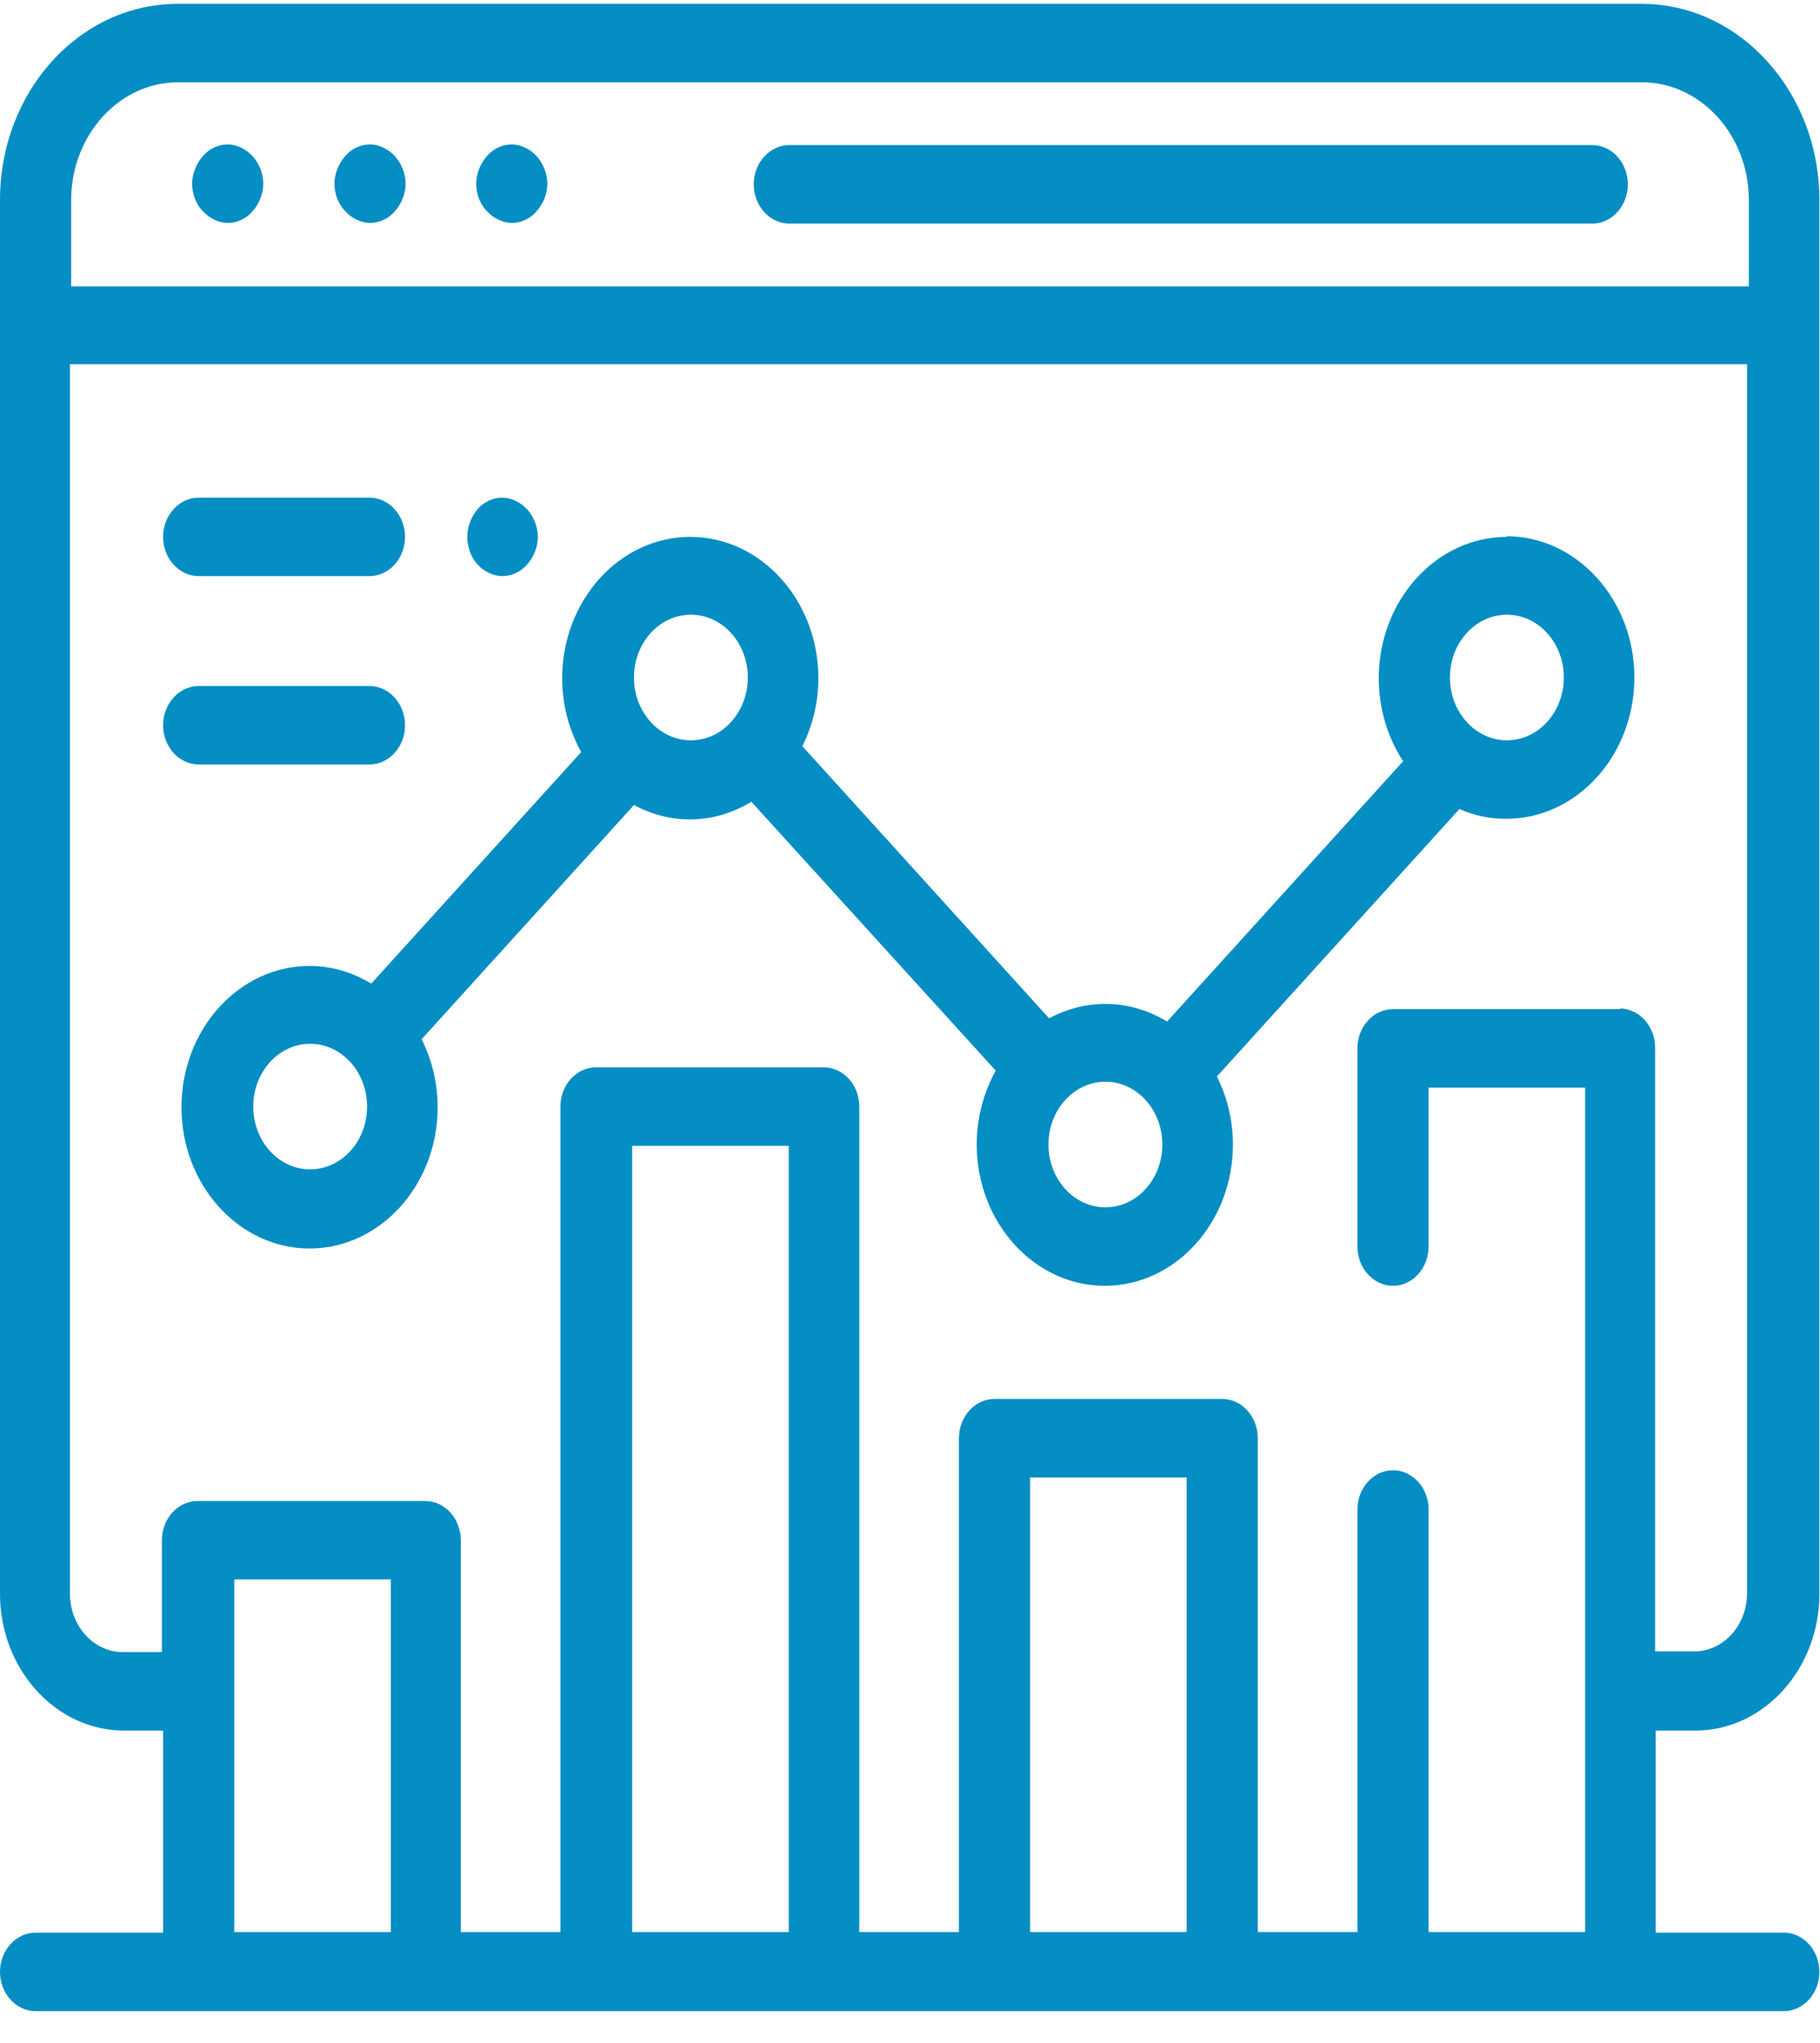
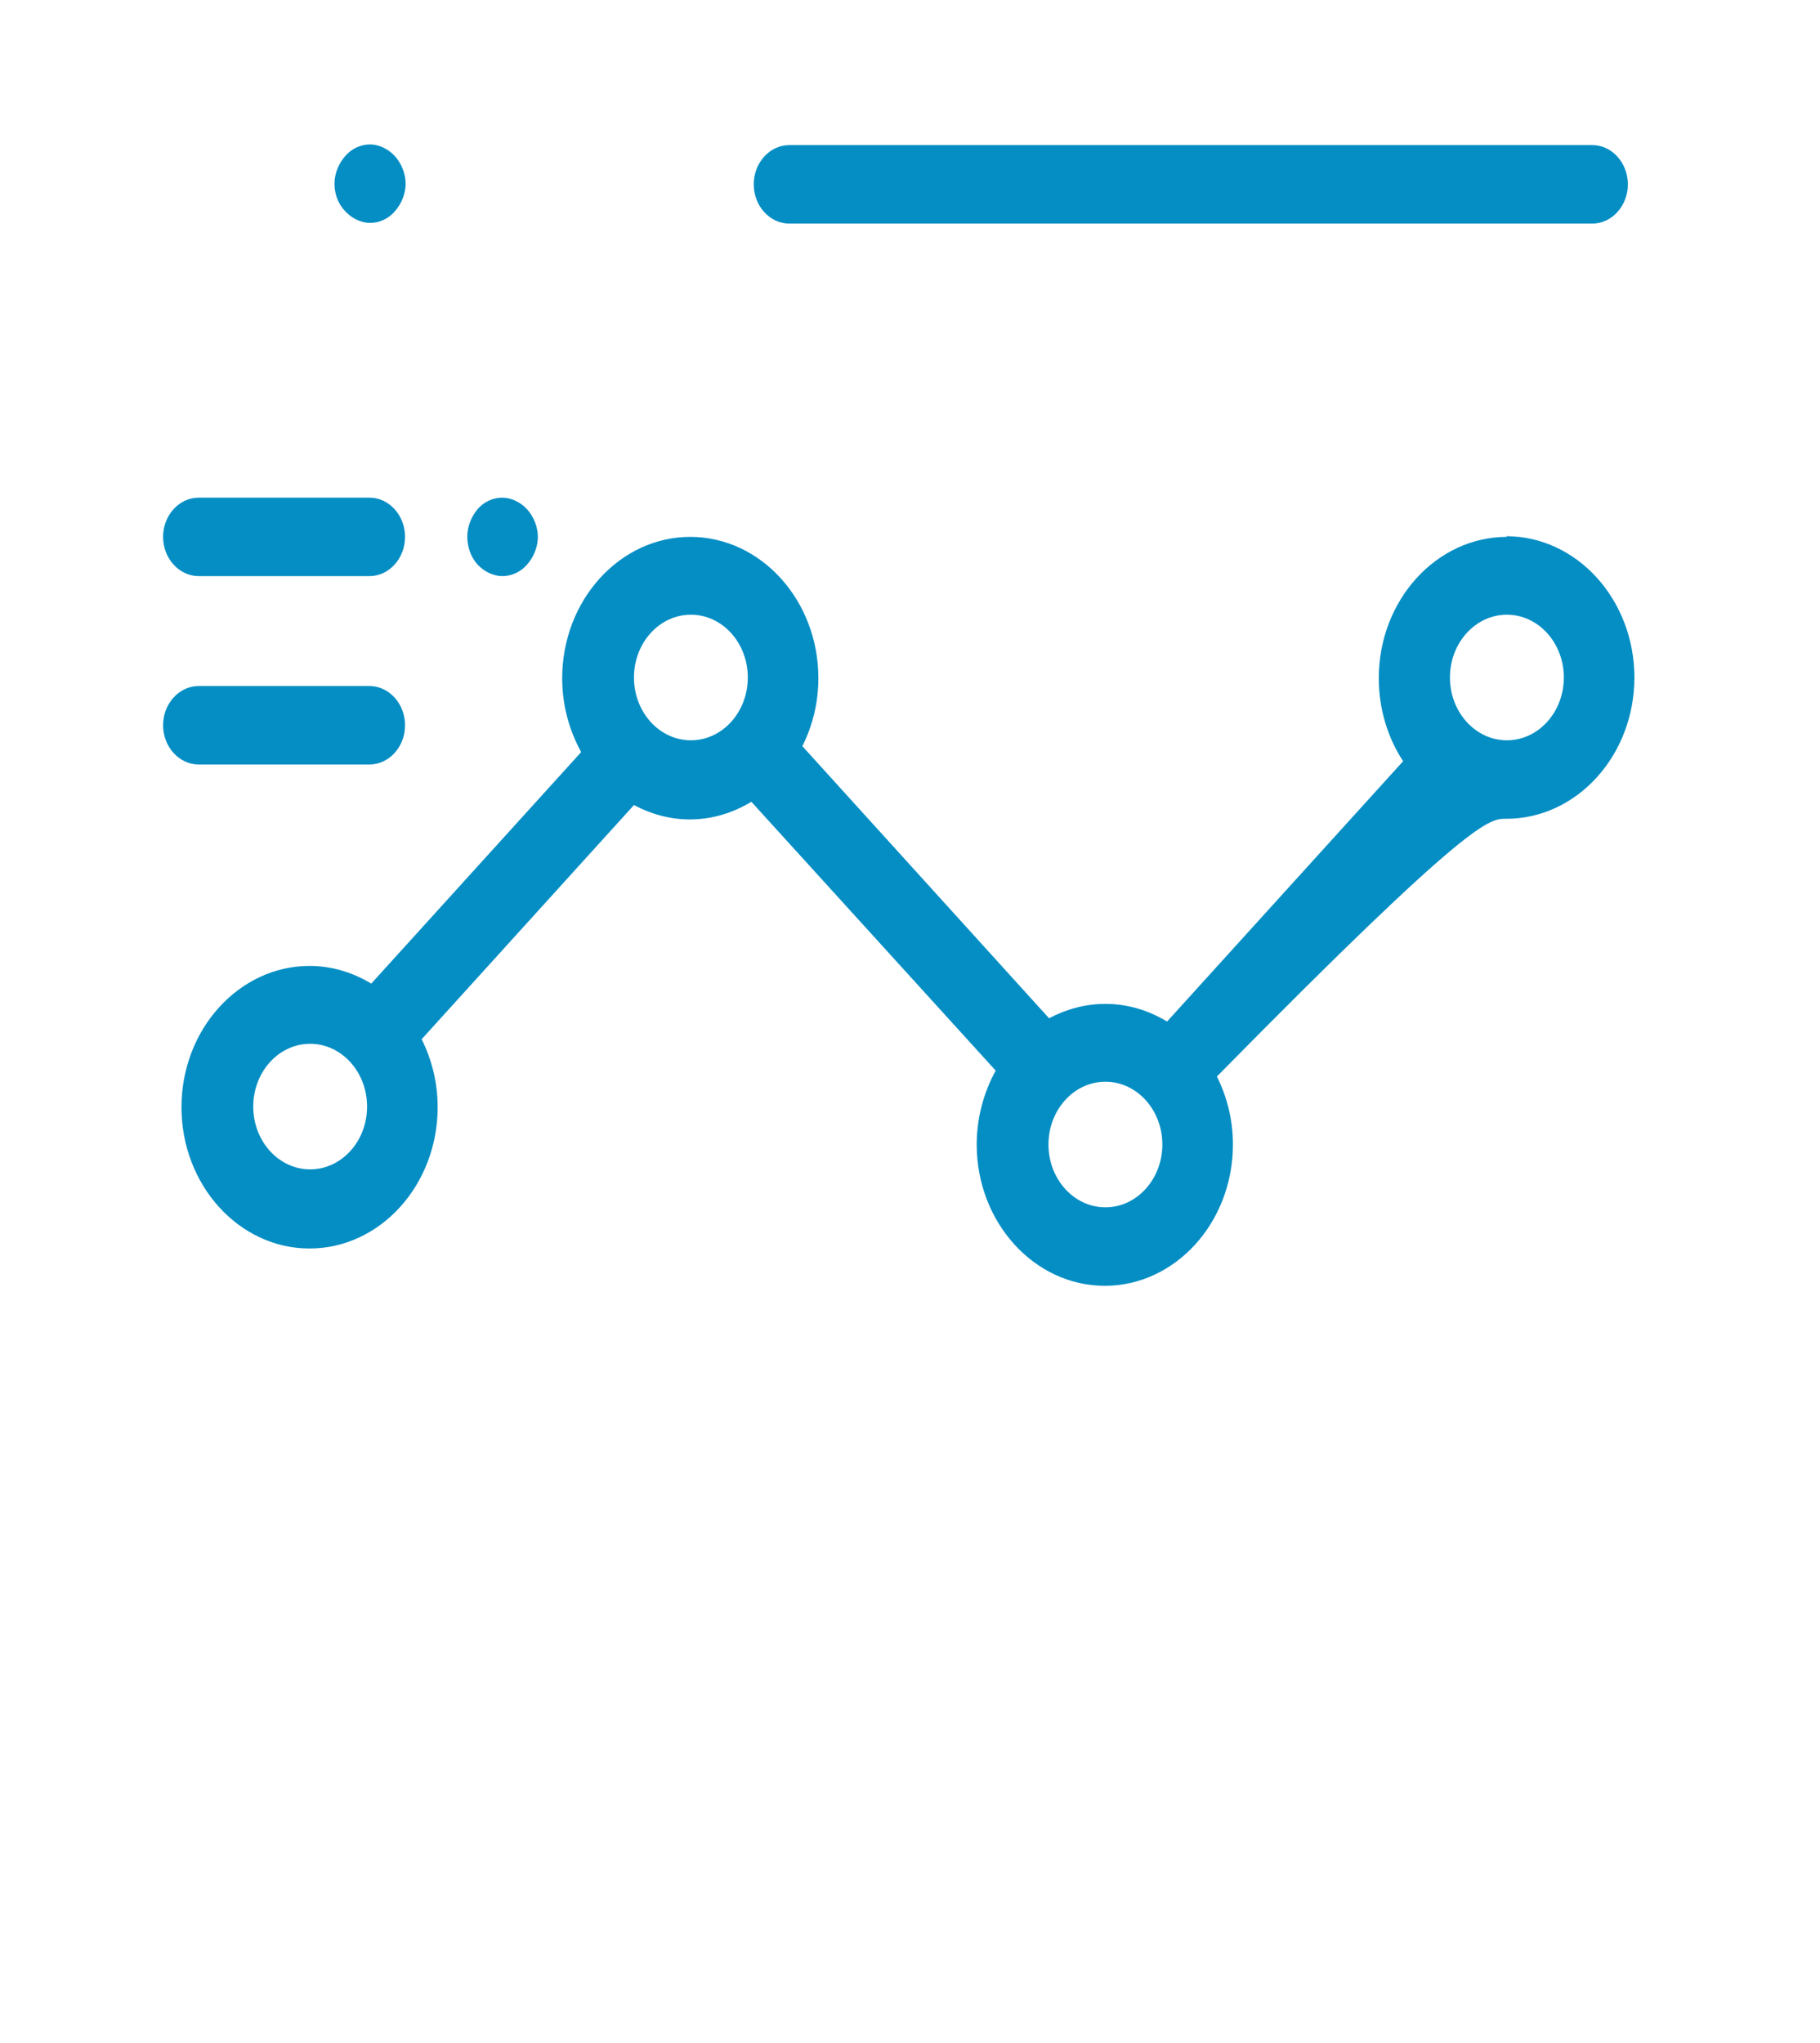
<svg xmlns="http://www.w3.org/2000/svg" width="49" height="55" viewBox="0 0 49 55" fill="none">
  <g id="Group 25">
-     <path id="Vector" d="M43.635 27.166H37.504C36.977 27.166 36.546 27.641 36.546 28.222V33.557C36.546 34.138 36.977 34.614 37.504 34.614C38.031 34.614 38.462 34.138 38.462 33.557V29.279H42.677V52.01H38.462V40.635C38.462 40.054 38.031 39.579 37.504 39.579C36.977 39.579 36.546 40.054 36.546 40.635V52.01H33.864V38.716C33.864 38.135 33.433 37.66 32.906 37.66H26.775C26.248 37.66 25.817 38.135 25.817 38.716V52.01H23.135V29.789C23.135 29.208 22.704 28.733 22.177 28.733H16.046C15.519 28.733 15.088 29.208 15.088 29.789V52.01H12.406V41.463C12.406 40.882 11.975 40.407 11.448 40.407H5.317C4.79 40.407 4.359 40.882 4.359 41.463V44.474H3.305C2.523 44.474 1.884 43.77 1.884 42.907V9.805C1.884 9.805 1.948 9.805 1.98 9.805H47.036V42.889C47.036 43.752 46.398 44.456 45.615 44.456H44.561V28.204C44.561 27.623 44.13 27.148 43.603 27.148M31.948 52.01H27.733V39.773H31.948V52.01ZM21.235 52.01H17.02V30.846H21.235V52.01ZM10.522 52.01H6.307V42.519H10.522V52.01ZM1.916 5.385C1.916 3.642 3.209 2.216 4.79 2.216H44.21C45.791 2.216 47.084 3.642 47.084 5.385V7.709H2.012C2.012 7.709 1.948 7.709 1.916 7.709V5.385ZM45.647 46.587C47.483 46.587 48.984 44.932 48.984 42.907V5.385C48.984 2.48 46.845 0.103 44.194 0.103H4.79C2.139 0.103 0 2.462 0 5.385V42.907C0 44.932 1.501 46.587 3.337 46.587H4.391V52.027H0.958C0.431 52.027 0 52.503 0 53.084C0 53.665 0.431 54.14 0.958 54.14H48.026C48.553 54.14 48.984 53.665 48.984 53.084C48.984 52.503 48.553 52.027 48.026 52.027H44.577V46.587H45.631H45.647Z" fill="#058EC4" />
    <path id="Vector_2" d="M42.869 3.906H21.251C20.724 3.906 20.293 4.381 20.293 4.962C20.293 5.544 20.724 6.019 21.251 6.019H42.869C43.396 6.019 43.827 5.544 43.827 4.962C43.827 4.381 43.396 3.906 42.869 3.906Z" fill="#058EC4" />
    <path id="Vector_3" d="M10.633 4.205C10.458 4.012 10.202 3.888 9.963 3.888C9.723 3.888 9.468 3.994 9.292 4.205C9.117 4.399 9.005 4.681 9.005 4.945C9.005 5.209 9.101 5.491 9.292 5.684C9.468 5.878 9.723 6.001 9.963 6.001C10.202 6.001 10.458 5.896 10.633 5.684C10.809 5.491 10.921 5.209 10.921 4.945C10.921 4.681 10.809 4.399 10.633 4.205Z" fill="#058EC4" />
-     <path id="Vector_4" d="M6.802 4.205C6.626 4.012 6.37 3.888 6.131 3.888C5.891 3.888 5.636 3.994 5.46 4.205C5.285 4.399 5.173 4.681 5.173 4.945C5.173 5.209 5.269 5.491 5.46 5.684C5.636 5.878 5.891 6.001 6.131 6.001C6.37 6.001 6.626 5.896 6.802 5.684C6.977 5.491 7.089 5.209 7.089 4.945C7.089 4.681 6.977 4.399 6.802 4.205Z" fill="#058EC4" />
-     <path id="Vector_5" d="M14.449 4.205C14.274 4.012 14.018 3.888 13.779 3.888C13.539 3.888 13.284 3.994 13.108 4.205C12.933 4.399 12.821 4.681 12.821 4.945C12.821 5.209 12.917 5.491 13.108 5.684C13.284 5.878 13.539 6.001 13.779 6.001C14.018 6.001 14.274 5.896 14.449 5.684C14.625 5.491 14.737 5.209 14.737 4.945C14.737 4.681 14.625 4.399 14.449 4.205Z" fill="#058EC4" />
-     <path id="Vector_6" d="M40.57 19.929C39.724 19.929 39.037 19.172 39.037 18.238C39.037 17.305 39.724 16.548 40.57 16.548C41.416 16.548 42.103 17.305 42.103 18.238C42.103 19.172 41.416 19.929 40.57 19.929ZM29.761 32.501C28.915 32.501 28.228 31.744 28.228 30.81C28.228 29.877 28.915 29.12 29.761 29.12C30.607 29.12 31.294 29.877 31.294 30.81C31.294 31.744 30.607 32.501 29.761 32.501ZM18.601 19.929C17.754 19.929 17.068 19.172 17.068 18.238C17.068 17.305 17.754 16.548 18.601 16.548C19.447 16.548 20.133 17.305 20.133 18.238C20.133 19.172 19.447 19.929 18.601 19.929ZM8.35 31.479C7.504 31.479 6.818 30.722 6.818 29.789C6.818 28.856 7.504 28.099 8.35 28.099C9.196 28.099 9.883 28.856 9.883 29.789C9.883 30.722 9.196 31.479 8.35 31.479ZM40.57 14.453C38.67 14.453 37.121 16.161 37.121 18.256C37.121 19.084 37.361 19.858 37.776 20.492L31.421 27.5C30.926 27.201 30.367 27.025 29.761 27.025C29.218 27.025 28.707 27.166 28.244 27.412L21.602 20.087C21.874 19.541 22.033 18.925 22.033 18.256C22.033 16.161 20.485 14.453 18.584 14.453C16.685 14.453 15.136 16.161 15.136 18.256C15.136 18.996 15.328 19.665 15.647 20.246L9.995 26.479C9.5 26.18 8.941 26.003 8.334 26.003C6.434 26.003 4.886 27.711 4.886 29.807C4.886 31.902 6.434 33.61 8.334 33.61C10.234 33.61 11.783 31.902 11.783 29.807C11.783 29.138 11.623 28.521 11.352 27.976L17.068 21.672C17.531 21.919 18.042 22.059 18.569 22.059C19.175 22.059 19.734 21.883 20.229 21.584L26.807 28.821C26.488 29.402 26.296 30.088 26.296 30.81C26.296 32.906 27.845 34.614 29.745 34.614C31.645 34.614 33.194 32.906 33.194 30.81C33.194 30.141 33.034 29.525 32.763 28.979L39.293 21.778C39.676 21.954 40.107 22.042 40.554 22.042C42.454 22.042 44.003 20.334 44.003 18.238C44.003 16.143 42.454 14.435 40.554 14.435" fill="#058EC4" />
+     <path id="Vector_6" d="M40.57 19.929C39.724 19.929 39.037 19.172 39.037 18.238C39.037 17.305 39.724 16.548 40.57 16.548C41.416 16.548 42.103 17.305 42.103 18.238C42.103 19.172 41.416 19.929 40.57 19.929ZM29.761 32.501C28.915 32.501 28.228 31.744 28.228 30.81C28.228 29.877 28.915 29.12 29.761 29.12C30.607 29.12 31.294 29.877 31.294 30.81C31.294 31.744 30.607 32.501 29.761 32.501ZM18.601 19.929C17.754 19.929 17.068 19.172 17.068 18.238C17.068 17.305 17.754 16.548 18.601 16.548C19.447 16.548 20.133 17.305 20.133 18.238C20.133 19.172 19.447 19.929 18.601 19.929ZM8.35 31.479C7.504 31.479 6.818 30.722 6.818 29.789C6.818 28.856 7.504 28.099 8.35 28.099C9.196 28.099 9.883 28.856 9.883 29.789C9.883 30.722 9.196 31.479 8.35 31.479ZM40.57 14.453C38.67 14.453 37.121 16.161 37.121 18.256C37.121 19.084 37.361 19.858 37.776 20.492L31.421 27.5C30.926 27.201 30.367 27.025 29.761 27.025C29.218 27.025 28.707 27.166 28.244 27.412L21.602 20.087C21.874 19.541 22.033 18.925 22.033 18.256C22.033 16.161 20.485 14.453 18.584 14.453C16.685 14.453 15.136 16.161 15.136 18.256C15.136 18.996 15.328 19.665 15.647 20.246L9.995 26.479C9.5 26.18 8.941 26.003 8.334 26.003C6.434 26.003 4.886 27.711 4.886 29.807C4.886 31.902 6.434 33.61 8.334 33.61C10.234 33.61 11.783 31.902 11.783 29.807C11.783 29.138 11.623 28.521 11.352 27.976L17.068 21.672C17.531 21.919 18.042 22.059 18.569 22.059C19.175 22.059 19.734 21.883 20.229 21.584L26.807 28.821C26.488 29.402 26.296 30.088 26.296 30.81C26.296 32.906 27.845 34.614 29.745 34.614C31.645 34.614 33.194 32.906 33.194 30.81C33.194 30.141 33.034 29.525 32.763 28.979C39.676 21.954 40.107 22.042 40.554 22.042C42.454 22.042 44.003 20.334 44.003 18.238C44.003 16.143 42.454 14.435 40.554 14.435" fill="#058EC4" />
    <path id="Vector_7" d="M14.194 13.713C14.018 13.52 13.763 13.397 13.523 13.397C13.284 13.397 13.028 13.502 12.853 13.713C12.677 13.925 12.581 14.189 12.581 14.453C12.581 14.717 12.677 14.999 12.853 15.193C13.028 15.386 13.284 15.509 13.523 15.509C13.763 15.509 14.018 15.404 14.194 15.193C14.37 14.999 14.481 14.717 14.481 14.453C14.481 14.189 14.37 13.907 14.194 13.713Z" fill="#058EC4" />
    <path id="Vector_8" d="M9.947 13.397H5.349C4.822 13.397 4.391 13.872 4.391 14.453C4.391 15.034 4.822 15.509 5.349 15.509H9.947C10.474 15.509 10.905 15.034 10.905 14.453C10.905 13.872 10.474 13.397 9.947 13.397Z" fill="#058EC4" />
    <path id="Vector_9" d="M9.947 18.468H5.349C4.822 18.468 4.391 18.943 4.391 19.524C4.391 20.105 4.822 20.58 5.349 20.58H9.947C10.474 20.58 10.905 20.105 10.905 19.524C10.905 18.943 10.474 18.468 9.947 18.468Z" fill="#058EC4" />
  </g>
</svg>